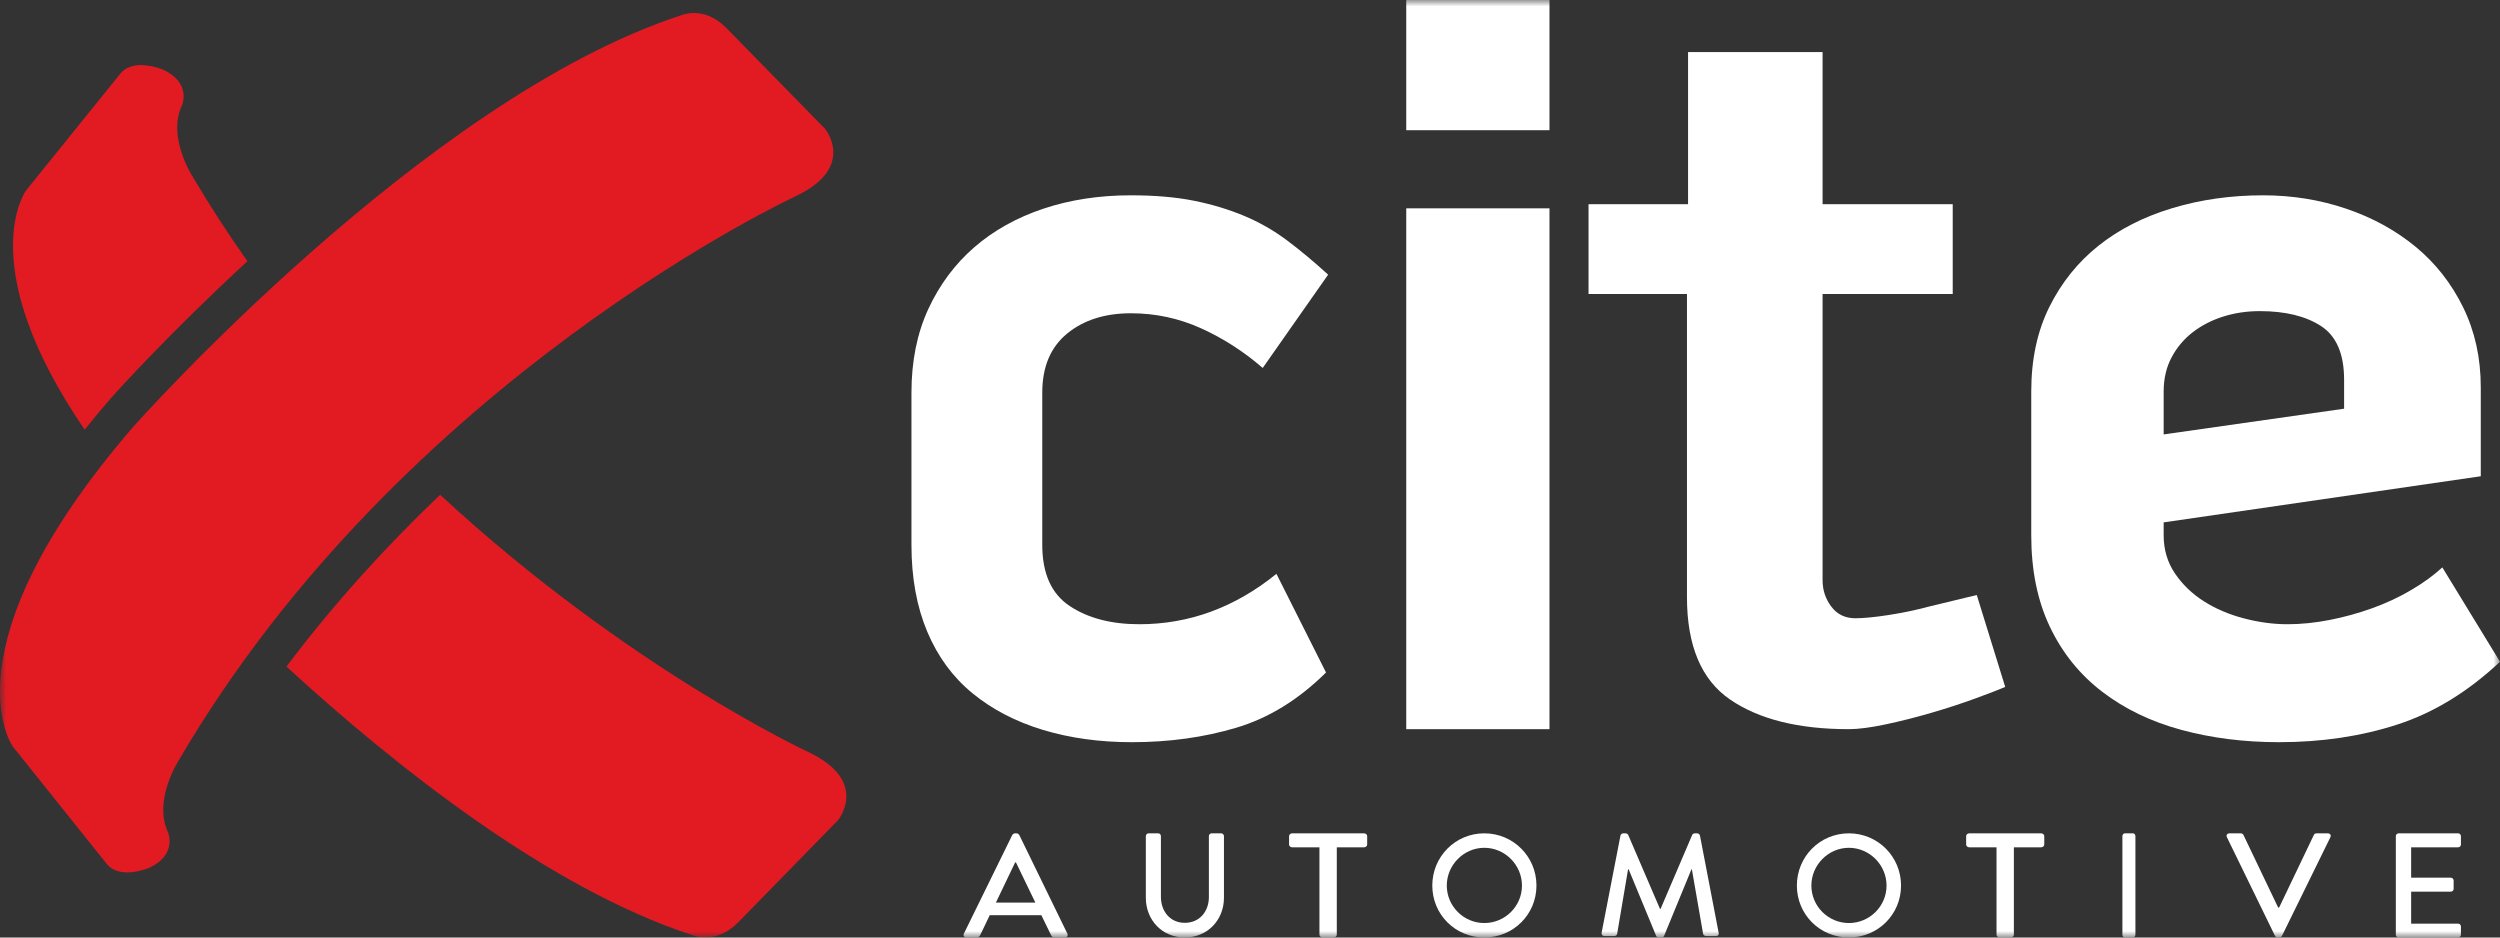
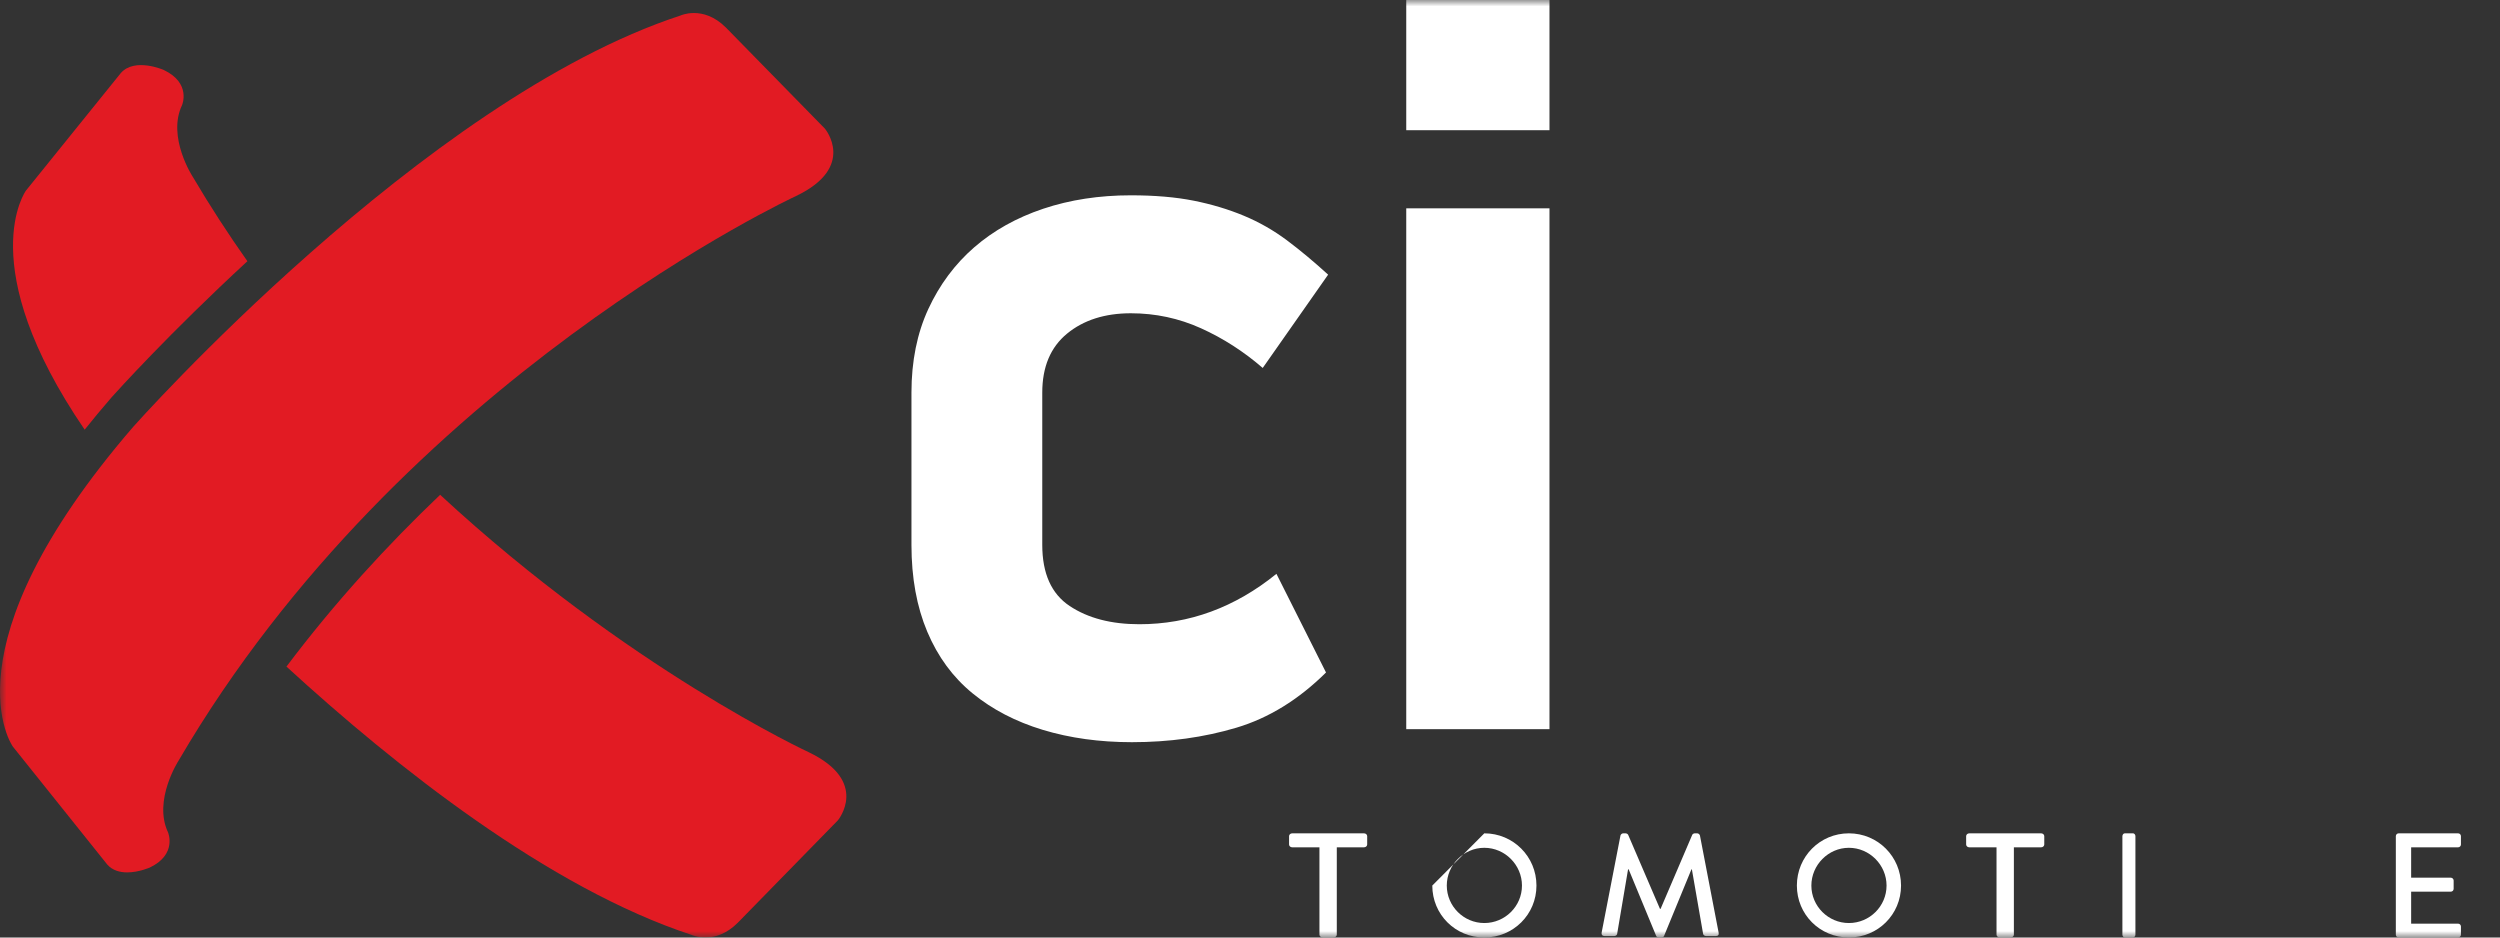
<svg xmlns="http://www.w3.org/2000/svg" xmlns:xlink="http://www.w3.org/1999/xlink" width="192px" height="72px" viewBox="0 0 192 72" version="1.1">
  <rect x="0" y="0" width="192" height="72" fill="#333333" stroke="none" />
  <title>Group 21</title>
  <defs>
    <polygon id="path-1" points="0 72 192 72 192 0 0 0" />
  </defs>
  <g id="Page-1" stroke="none" stroke-width="1" fill="none" fill-rule="evenodd">
    <g id="Xcite-Auto---Homepage-V2" transform="translate(-114, -29)">
      <g id="Group-21" transform="translate(114, 29)">
        <path d="M98.03,44.071 C94.843,46.652 91.333,47.941 87.499,47.941 C85.338,47.941 83.556,47.475 82.152,46.541 C80.747,45.608 80.046,44.043 80.046,41.847 L80.046,30.153 C80.046,28.177 80.68,26.667 81.949,25.624 C83.218,24.581 84.852,24.059 86.851,24.059 C88.74,24.059 90.537,24.444 92.238,25.212 C93.939,25.981 95.519,26.997 96.977,28.259 L102,21.094 C100.919,20.106 99.865,19.228 98.84,18.459 C97.814,17.691 96.706,17.059 95.519,16.565 C94.33,16.071 93.048,15.687 91.671,15.412 C90.294,15.138 88.686,15 86.851,15 C84.42,15 82.178,15.344 80.127,16.029 C78.073,16.717 76.305,17.705 74.82,18.994 C73.335,20.285 72.16,21.864 71.296,23.729 C70.432,25.596 70,27.738 70,30.153 L70,41.847 C70,44.373 70.405,46.596 71.215,48.518 C72.025,50.44 73.186,52.018 74.699,53.253 C76.21,54.488 78.006,55.422 80.086,56.053 C82.165,56.683 84.447,57 86.931,57 C89.794,57 92.467,56.629 94.952,55.888 C97.435,55.147 99.732,53.734 101.838,51.647 L98.03,44.071 Z" id="Fill-1" fill="#FFFFFF" />
        <mask id="mask-2" fill="white">
          <use xlink:href="#path-1" />
        </mask>
        <g id="Clip-4" />
        <polygon id="Fill-3" fill="#FFFFFF" mask="url(#mask-2)" points="108 56 119 56 119 16 108 16" />
        <polygon id="Fill-5" fill="#FFFFFF" mask="url(#mask-2)" points="108 10 119 10 119 0 108 0" />
-         <path d="M154,52.755 L151.816,45.697 L148.121,46.59 C147.113,46.861 146.076,47.076 145.014,47.239 C143.949,47.401 143.109,47.482 142.494,47.482 C141.709,47.482 141.093,47.185 140.646,46.59 C140.197,45.995 139.974,45.32 139.974,44.561 L139.974,22.577 L149.969,22.577 L149.969,15.682 L139.974,15.682 L139.974,4 L129.643,4 L129.643,15.682 L122,15.682 L122,22.577 L129.559,22.577 L129.559,45.859 C129.559,49.592 130.664,52.215 132.877,53.728 C135.088,55.243 138.126,56 141.99,56 C142.717,56 143.655,55.878 144.804,55.635 C145.95,55.392 147.126,55.095 148.331,54.743 C149.535,54.392 150.653,54.027 151.691,53.647 C152.726,53.27 153.496,52.972 154,52.755" id="Fill-6" fill="#FFFFFF" mask="url(#mask-2)" />
-         <path d="M166.169,30.071 C166.169,29.082 166.373,28.205 166.784,27.435 C167.194,26.667 167.739,26.022 168.423,25.5 C169.107,24.979 169.885,24.581 170.761,24.306 C171.634,24.032 172.565,23.894 173.549,23.894 C175.517,23.894 177.088,24.279 178.264,25.047 C179.439,25.816 180.027,27.188 180.027,29.165 L180.027,31.388 L166.169,33.364 L166.169,30.071 Z M184.127,55.641 C186.916,54.735 189.54,53.129 192,50.823 L187.571,43.576 C186.916,44.181 186.122,44.758 185.193,45.306 C184.263,45.855 183.266,46.323 182.2,46.706 C181.134,47.091 180.04,47.393 178.92,47.612 C177.799,47.832 176.719,47.941 175.681,47.941 C174.587,47.941 173.466,47.79 172.319,47.488 C171.171,47.187 170.146,46.747 169.244,46.171 C168.341,45.594 167.604,44.881 167.029,44.029 C166.456,43.179 166.169,42.204 166.169,41.106 L166.169,40.118 L190.523,36.576 L190.523,29.741 C190.523,27.49 190.072,25.446 189.171,23.606 C188.269,21.767 187.051,20.217 185.521,18.953 C183.99,17.691 182.213,16.717 180.191,16.029 C178.168,15.343 176.036,15 173.794,15 C171.335,15 169.01,15.329 166.825,15.988 C164.637,16.647 162.751,17.608 161.166,18.87 C159.58,20.134 158.323,21.699 157.394,23.565 C156.464,25.431 156,27.6 156,30.071 L156,41.106 C156,43.796 156.478,46.144 157.435,48.147 C158.391,50.152 159.731,51.811 161.453,53.129 C163.175,54.447 165.198,55.422 167.522,56.053 C169.845,56.683 172.346,57 175.025,57 C178.305,57 181.339,56.547 184.127,55.641 L184.127,55.641 Z" id="Fill-7" fill="#FFFFFF" mask="url(#mask-2)" />
        <path d="M8.566,30.52 L8.579,30.504 C8.966,30.072 12.985,25.613 19,20.061 C17.538,17.99 16.132,15.83 14.805,13.579 C14.805,13.579 12.807,10.531 13.983,8.069 C13.983,8.069 14.71,6.383 12.572,5.372 C12.572,5.372 10.352,4.395 9.282,5.607 L1.996,14.634 C1.996,14.634 -2.159,20.321 6.503,33 C7.146,32.196 7.819,31.379 8.553,30.534 L8.566,30.52 Z" id="Fill-8" fill="#E21B23" mask="url(#mask-2)" />
        <path d="M22,51.194 C30.364,58.861 42.142,68.202 53.132,71.806 C53.132,71.806 54.903,72.639 56.674,70.854 L64.349,63.002 C64.349,63.002 66.829,60.028 62.106,57.768 C62.106,57.768 48.189,51.323 33.803,38 C29.765,41.847 25.727,46.243 22,51.194" id="Fill-9" fill="#E21B23" mask="url(#mask-2)" />
        <path d="M55.766,2.132 C54.86,1.22 53.954,1 53.29,1 C52.67,1 52.262,1.192 52.262,1.192 C32.525,7.653 10.219,32.794 10.219,32.794 C-4.467,49.828 0.993,57.346 0.993,57.346 L8.234,66.392 C8.641,66.857 9.215,67 9.77,67 C10.663,67 11.504,66.627 11.504,66.627 C13.628,65.614 12.905,63.925 12.905,63.925 C11.737,61.458 13.723,58.403 13.723,58.403 C30.89,29.034 61.137,15.054 61.137,15.054 C65.809,12.822 63.357,9.885 63.357,9.885 L55.766,2.132 Z" id="Fill-10" fill="#E21B23" mask="url(#mask-2)" />
-         <path d="M79.515,69.318 L78.024,66.231 L77.964,66.231 L76.485,69.318 L79.515,69.318 Z M74.024,71.707 L77.745,64.124 C77.782,64.057 77.891,64 77.952,64 L78.073,64 C78.133,64 78.242,64.057 78.279,64.124 L81.976,71.707 C82.048,71.853 81.951,72 81.77,72 L81.006,72 C80.86,72 80.776,71.932 80.727,71.831 L79.976,70.287 L76.012,70.287 C75.77,70.805 75.515,71.312 75.273,71.831 C75.237,71.91 75.139,72 74.994,72 L74.23,72 C74.048,72 73.952,71.853 74.024,71.707 L74.024,71.707 Z" id="Fill-11" fill="#FFFFFF" mask="url(#mask-2)" />
-         <path d="M88,64.214 C88,64.101 88.099,64 88.21,64 L88.949,64 C89.07,64 89.158,64.101 89.158,64.214 L89.158,68.867 C89.158,69.994 89.864,70.873 90.989,70.873 C92.125,70.873 92.842,70.006 92.842,68.89 L92.842,64.214 C92.842,64.101 92.93,64 93.052,64 L93.79,64 C93.901,64 94,64.101 94,64.214 L94,68.947 C94,70.659 92.731,72 90.989,72 C89.257,72 88,70.659 88,68.947 L88,64.214 Z" id="Fill-12" fill="#FFFFFF" mask="url(#mask-2)" />
        <path d="M101.333,65.074 L99.243,65.074 C99.102,65.074 99,64.971 99,64.857 L99,64.217 C99,64.103 99.102,64 99.243,64 L104.756,64 C104.898,64 105,64.103 105,64.217 L105,64.857 C105,64.971 104.898,65.074 104.756,65.074 L102.666,65.074 L102.666,71.783 C102.666,71.897 102.552,72 102.423,72 L101.577,72 C101.448,72 101.333,71.897 101.333,71.783 L101.333,65.074 Z" id="Fill-13" fill="#FFFFFF" mask="url(#mask-2)" />
-         <path d="M113.995,70.889 C115.586,70.889 116.887,69.6 116.887,68.011 C116.887,66.433 115.586,65.111 113.995,65.111 C112.415,65.111 111.113,66.433 111.113,68.011 C111.113,69.6 112.415,70.889 113.995,70.889 M113.995,64 C116.22,64 118,65.789 118,68.011 C118,70.233 116.22,72 113.995,72 C111.769,72 110,70.233 110,68.011 C110,65.789 111.769,64 113.995,64" id="Fill-14" fill="#FFFFFF" mask="url(#mask-2)" />
+         <path d="M113.995,70.889 C115.586,70.889 116.887,69.6 116.887,68.011 C116.887,66.433 115.586,65.111 113.995,65.111 C112.415,65.111 111.113,66.433 111.113,68.011 C111.113,69.6 112.415,70.889 113.995,70.889 M113.995,64 C116.22,64 118,65.789 118,68.011 C118,70.233 116.22,72 113.995,72 C111.769,72 110,70.233 110,68.011 " id="Fill-14" fill="#FFFFFF" mask="url(#mask-2)" />
        <path d="M124.452,64.167 C124.475,64.078 124.568,64 124.662,64 L124.848,64 C124.918,64 125.023,64.056 125.046,64.122 L127.486,69.8 L127.533,69.8 L129.961,64.122 C129.984,64.056 130.078,64 130.159,64 L130.346,64 C130.439,64 130.533,64.078 130.556,64.167 L131.992,71.633 C132.027,71.789 131.945,71.889 131.782,71.889 L131.023,71.889 C130.918,71.889 130.824,71.811 130.801,71.733 L129.937,66.767 L129.902,66.767 L127.801,71.878 C127.778,71.944 127.708,72 127.603,72 L127.392,72 C127.299,72 127.218,71.944 127.194,71.878 L125.081,66.767 L125.035,66.767 L124.195,71.733 C124.183,71.811 124.078,71.889 123.985,71.889 L123.226,71.889 C123.062,71.889 122.98,71.789 123.004,71.633 L124.452,64.167 Z" id="Fill-15" fill="#FFFFFF" mask="url(#mask-2)" />
        <path d="M141.994,70.889 C143.586,70.889 144.887,69.6 144.887,68.011 C144.887,66.433 143.586,65.111 141.994,65.111 C140.414,65.111 139.113,66.433 139.113,68.011 C139.113,69.6 140.414,70.889 141.994,70.889 M141.994,64 C144.22,64 146,65.789 146,68.011 C146,70.233 144.22,72 141.994,72 C139.769,72 138,70.233 138,68.011 C138,65.789 139.769,64 141.994,64" id="Fill-16" fill="#FFFFFF" mask="url(#mask-2)" />
        <path d="M153.333,65.074 L151.243,65.074 C151.102,65.074 151,64.971 151,64.857 L151,64.217 C151,64.103 151.102,64 151.243,64 L156.756,64 C156.898,64 157,64.103 157,64.217 L157,64.857 C157,64.971 156.898,65.074 156.756,65.074 L154.666,65.074 L154.666,71.783 C154.666,71.897 154.552,72 154.423,72 L153.577,72 C153.448,72 153.333,71.897 153.333,71.783 L153.333,65.074 Z" id="Fill-17" fill="#FFFFFF" mask="url(#mask-2)" />
        <path d="M163,64.217 C163,64.103 163.087,64 163.183,64 L163.818,64 C163.914,64 164,64.103 164,64.217 L164,71.783 C164,71.897 163.914,72 163.818,72 L163.183,72 C163.087,72 163,71.897 163,71.783 L163,64.217 Z" id="Fill-18" fill="#FFFFFF" mask="url(#mask-2)" />
-         <path d="M171.024,64.293 C170.951,64.146 171.049,64 171.231,64 L172.091,64 C172.188,64 172.273,64.068 172.297,64.124 L174.963,69.701 L175.036,69.701 L177.703,64.124 C177.727,64.068 177.8,64 177.909,64 L178.77,64 C178.951,64 179.049,64.146 178.976,64.293 L175.255,71.876 C175.218,71.943 175.146,72 175.048,72 L174.927,72 C174.842,72 174.758,71.943 174.721,71.876 L171.024,64.293 Z" id="Fill-19" fill="#FFFFFF" mask="url(#mask-2)" />
        <path d="M184,64.217 C184,64.103 184.091,64 184.217,64 L188.783,64 C188.908,64 189,64.103 189,64.217 L189,64.857 C189,64.971 188.908,65.074 188.783,65.074 L185.176,65.074 L185.176,67.406 L188.223,67.406 C188.338,67.406 188.44,67.509 188.44,67.623 L188.44,68.263 C188.44,68.389 188.338,68.48 188.223,68.48 L185.176,68.48 L185.176,70.937 L188.783,70.937 C188.908,70.937 189,71.04 189,71.154 L189,71.783 C189,71.897 188.908,72 188.783,72 L184.217,72 C184.091,72 184,71.897 184,71.783 L184,64.217 Z" id="Fill-20" fill="#FFFFFF" mask="url(#mask-2)" />
      </g>
    </g>
  </g>
</svg>